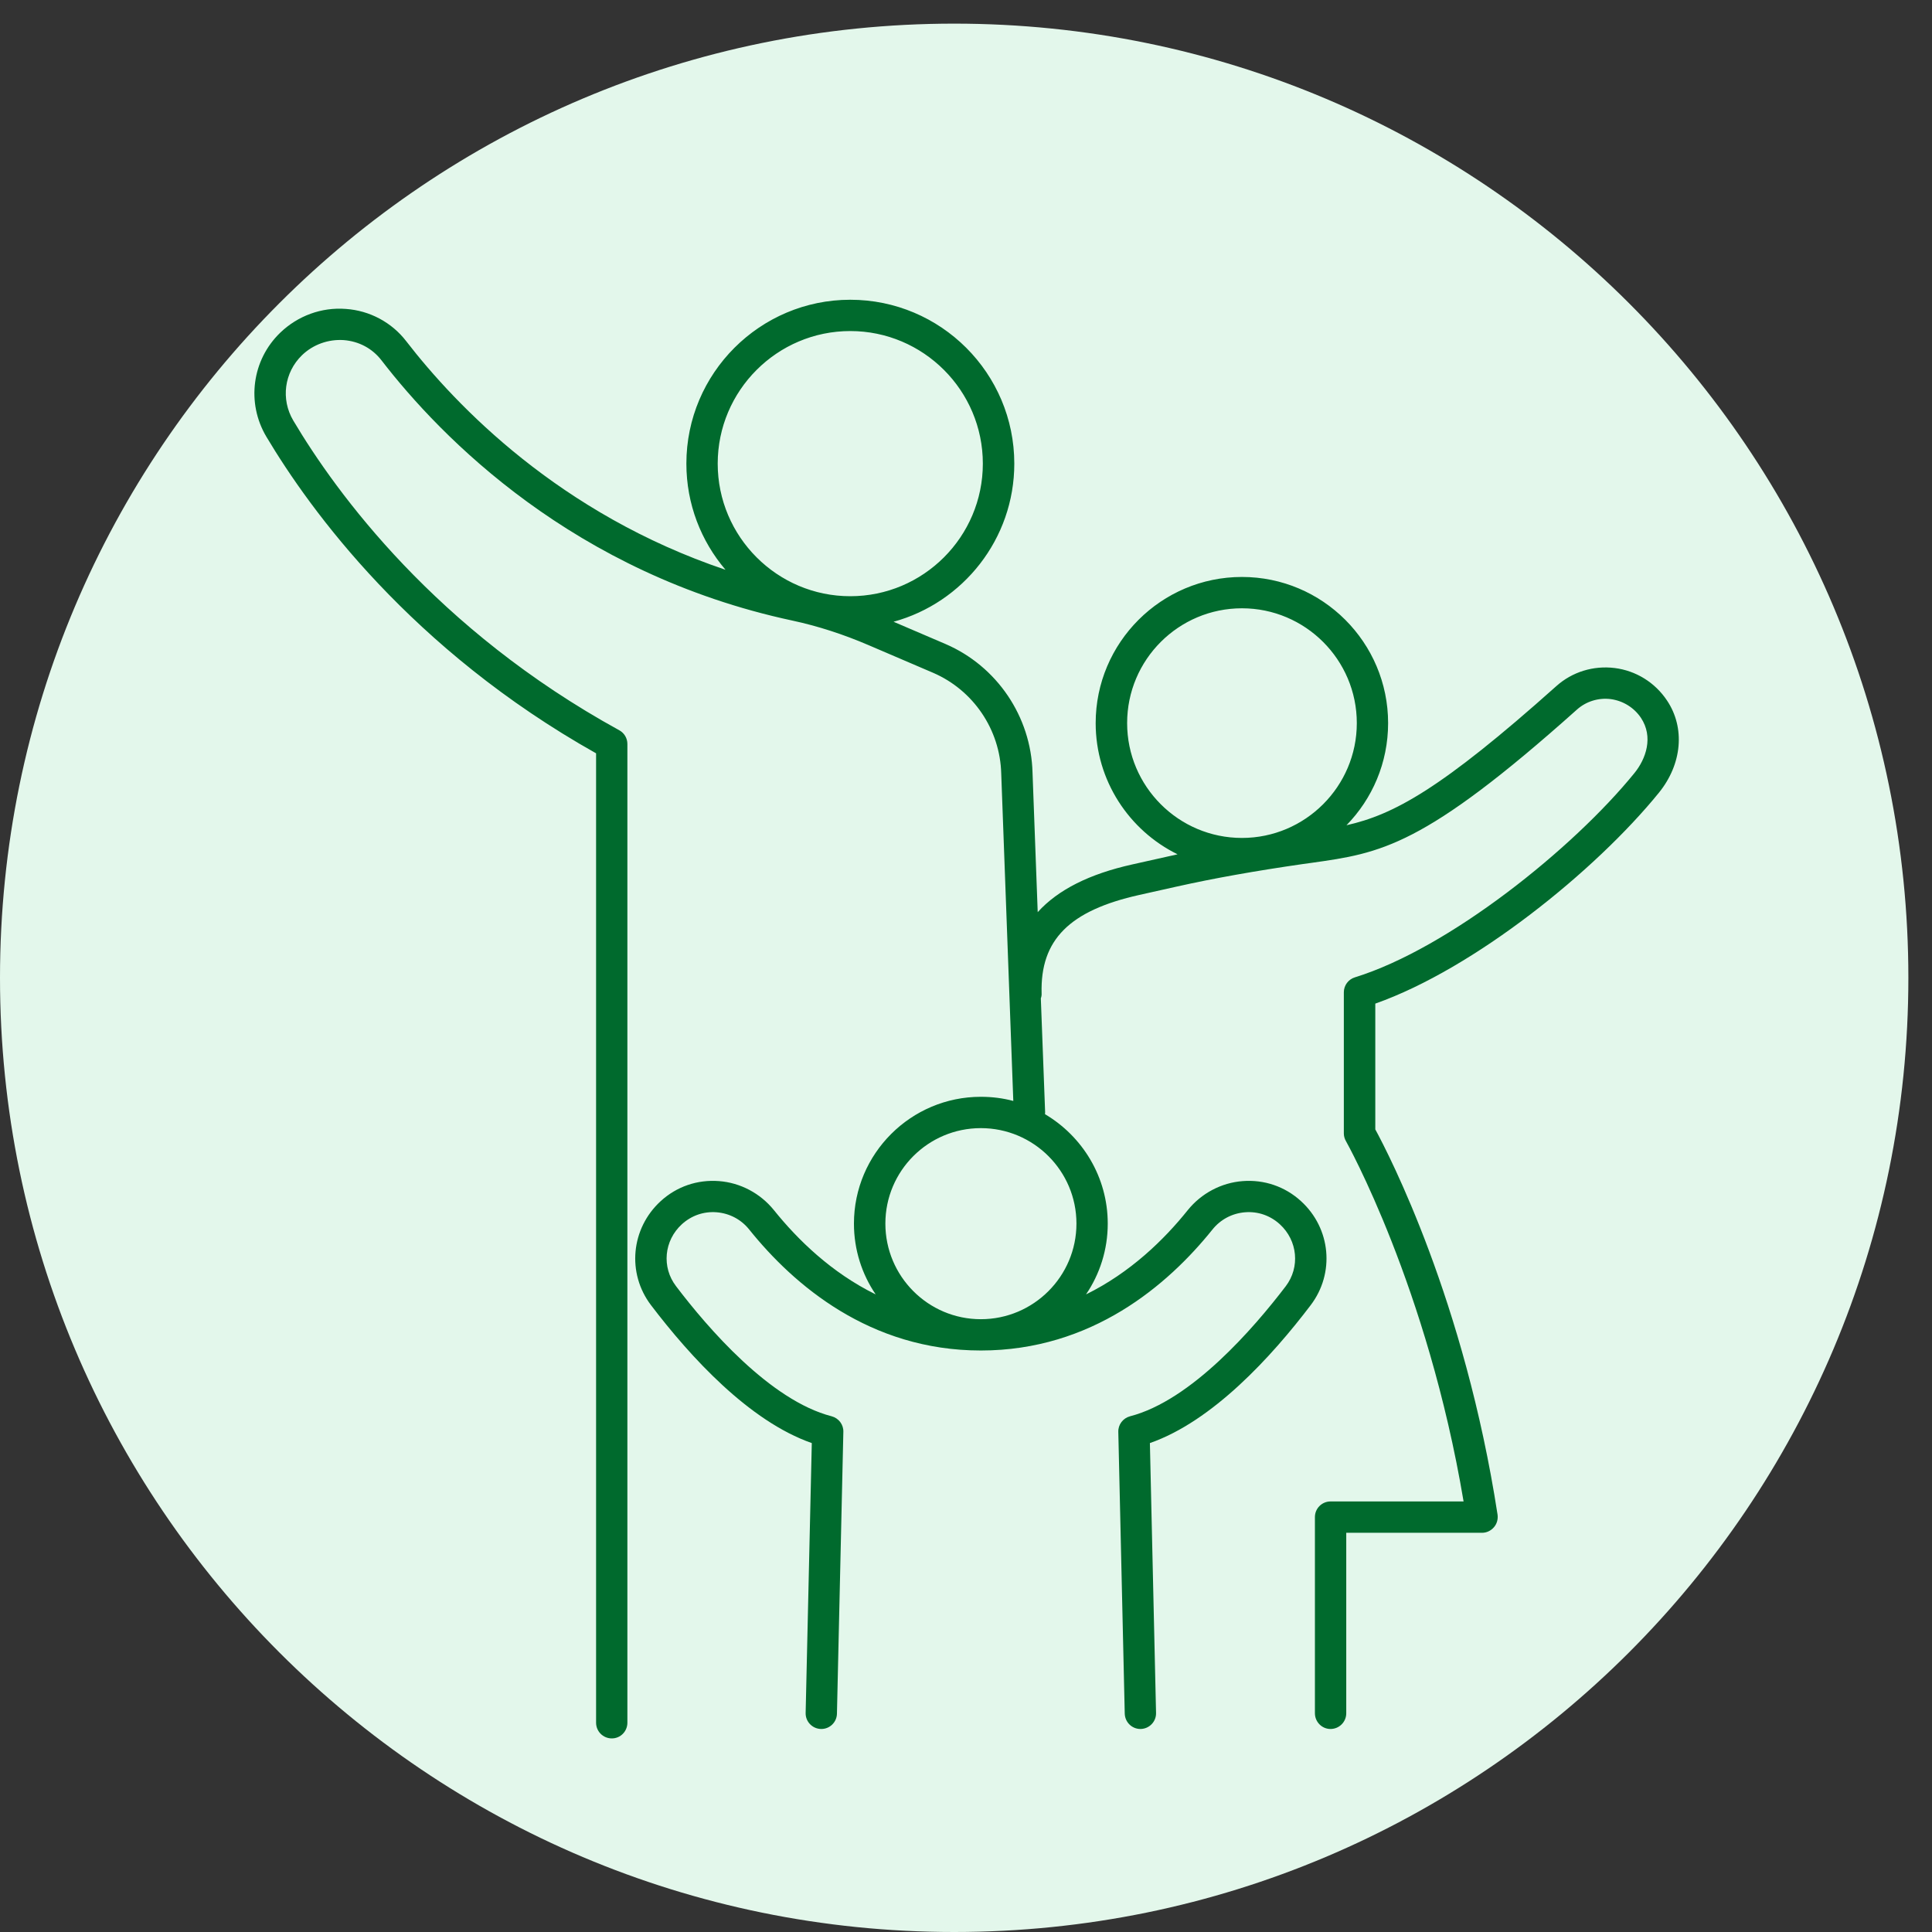
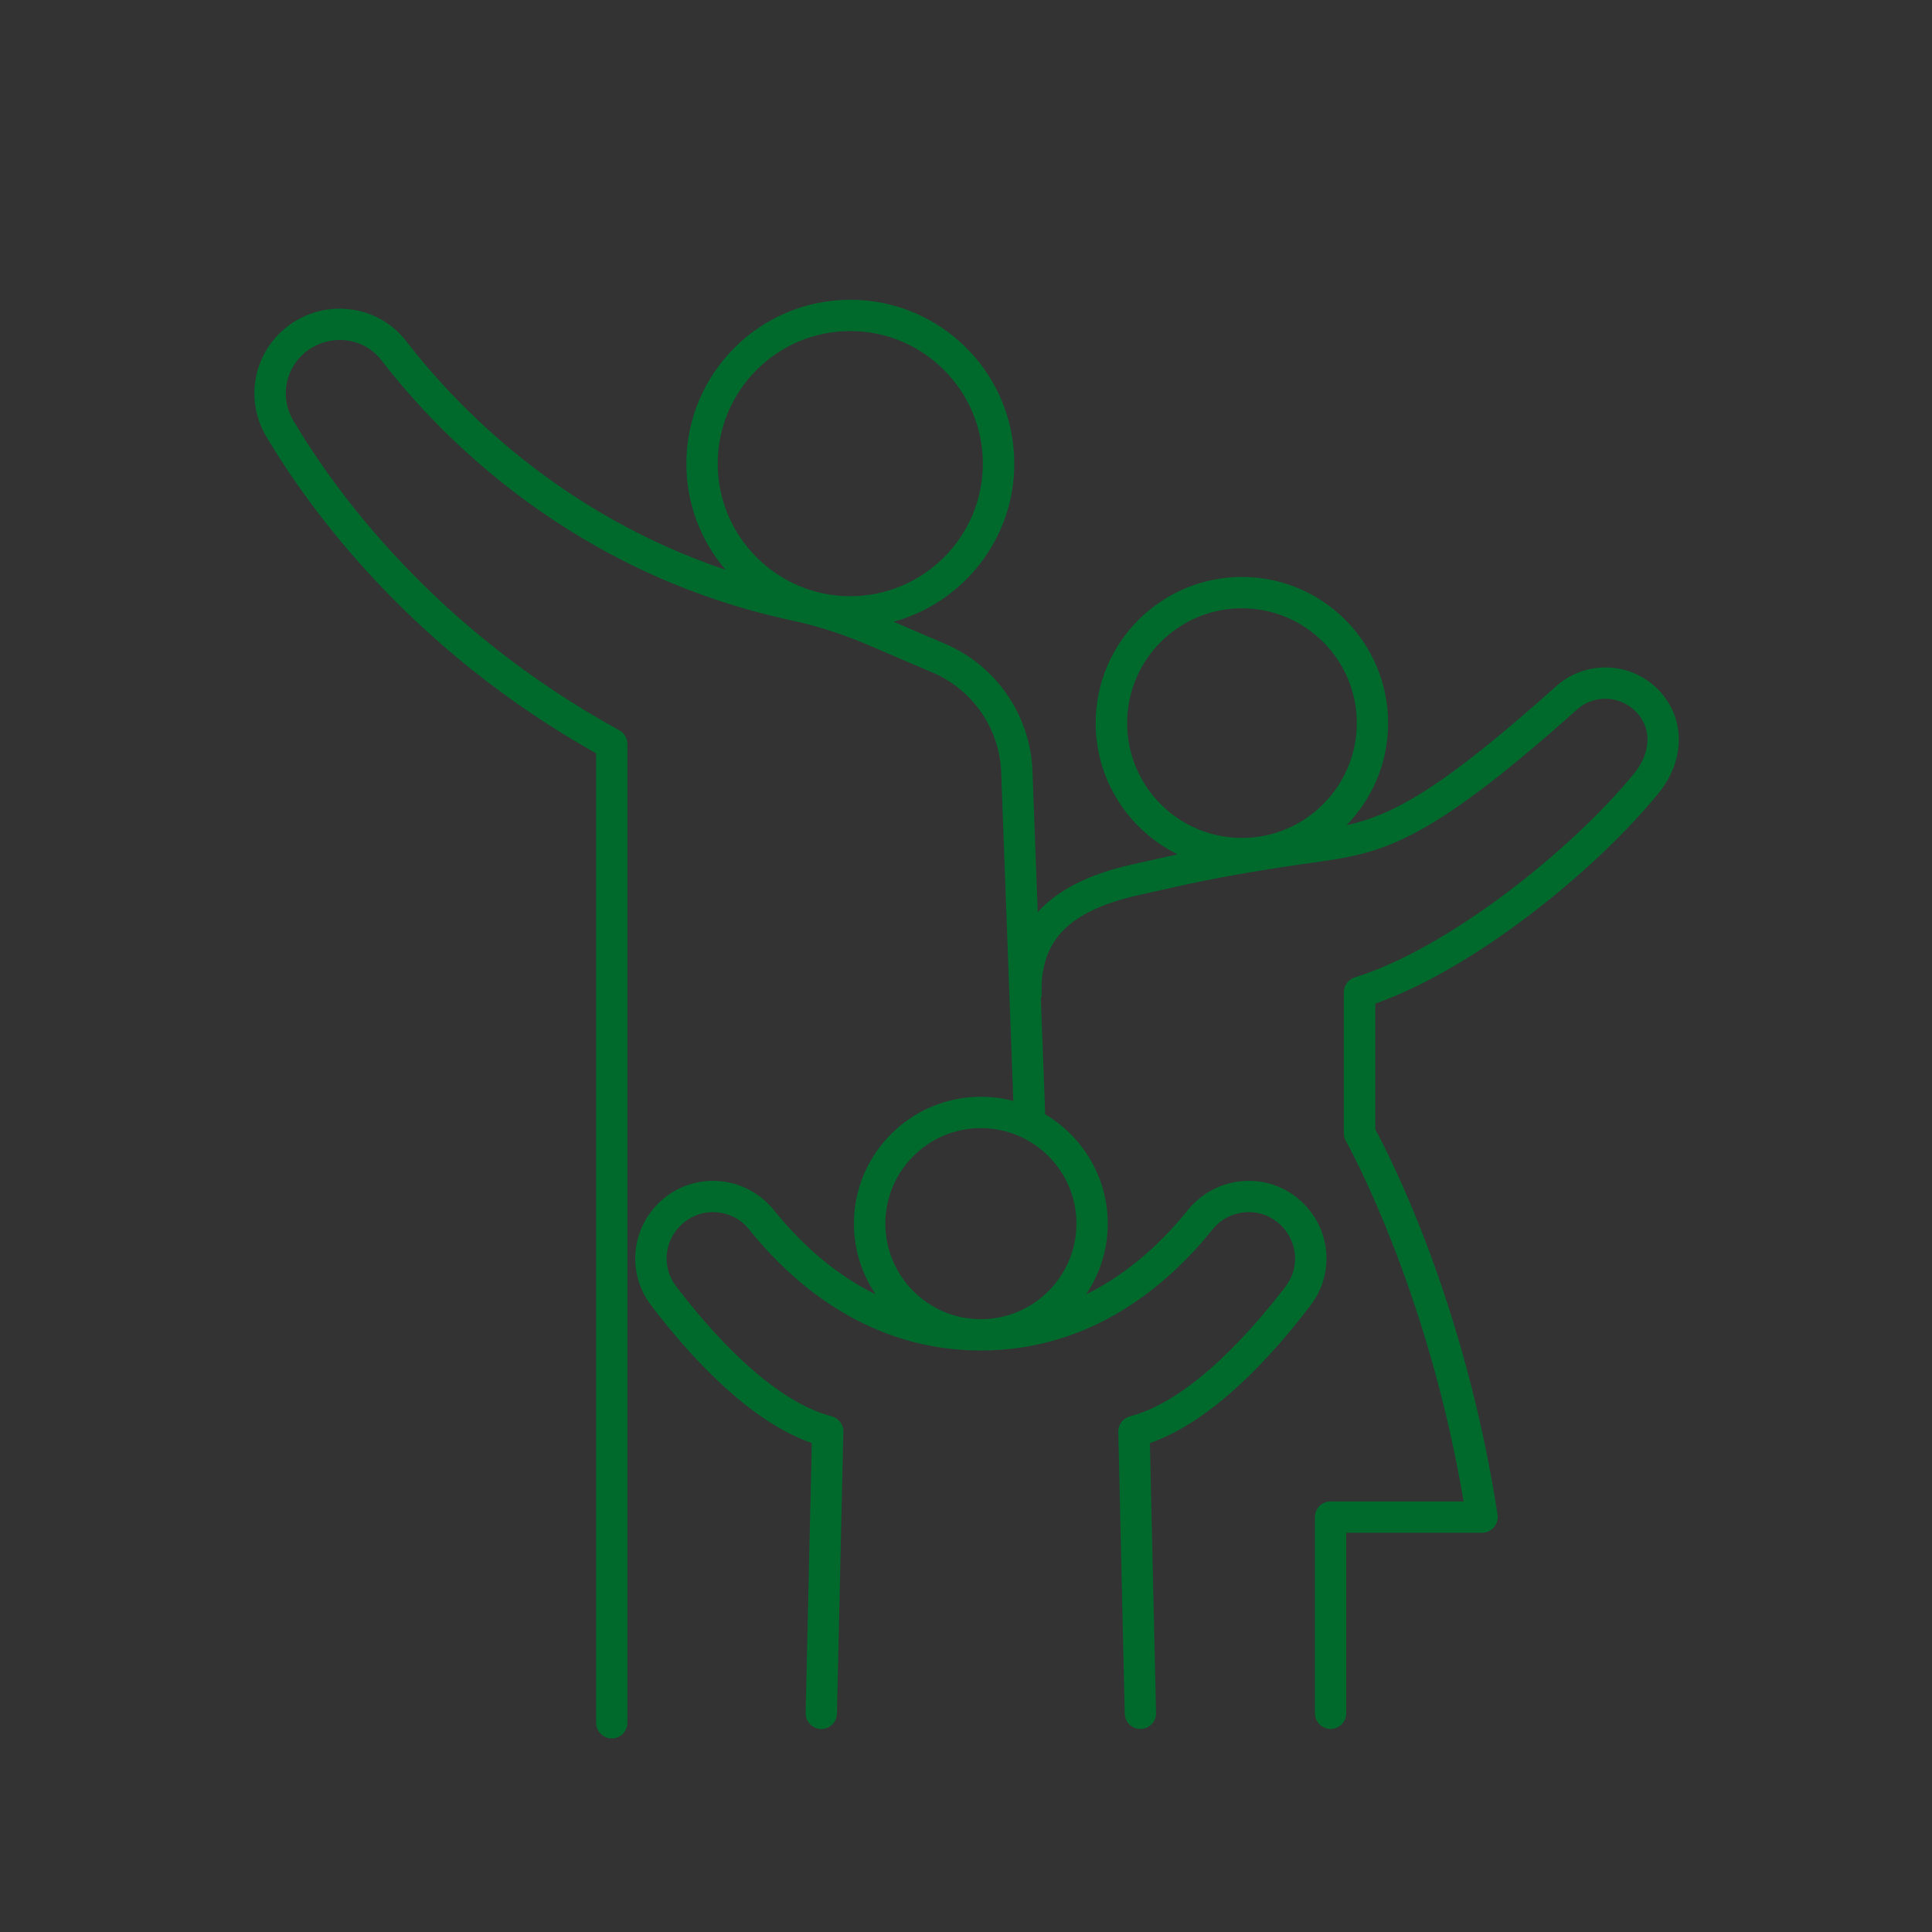
<svg xmlns="http://www.w3.org/2000/svg" width="80" viewBox="0 0 60 60" height="80" preserveAspectRatio="xMidYMid meet">
  <rect x="0" y="0" width="60" height="60" fill="#333333" stroke="none" />
  <defs>
    <clipPath id="8d58d4ee15">
      <path d="M 0 0.734 L 59.266 0.734 L 59.266 60 L 0 60 Z M 0 0.734 " clip-rule="nonzero" />
    </clipPath>
    <clipPath id="caa8aca878">
-       <path d="M 29.633 0.734 C 13.266 0.734 0 14 0 30.367 C 0 46.734 13.266 60 29.633 60 C 46 60 59.266 46.734 59.266 30.367 C 59.266 14 46 0.734 29.633 0.734 Z M 29.633 0.734 " clip-rule="nonzero" />
-     </clipPath>
+       </clipPath>
    <clipPath id="5e764b751b">
      <path d="M 7.648 9.301 L 52.648 9.301 L 52.648 54 L 7.648 54 Z M 7.648 9.301 " clip-rule="nonzero" />
    </clipPath>
  </defs>
  <g clip-path="url(#8d58d4ee15)">
    <g clip-path="url(#caa8aca878)">
      <path fill="#e3f7eb" d="M 0 0.734 L 59.266 0.734 L 59.266 60 L 0 60 Z M 0 0.734 " fill-opacity="1" fill-rule="nonzero" />
    </g>
  </g>
  <g clip-path="url(#5e764b751b)">
    <path fill="#006a2d" d="M 35.004 22.457 C 35.004 20.488 36.602 18.891 38.57 18.891 C 40.535 18.891 42.137 20.488 42.137 22.457 C 42.137 24.422 40.535 26.023 38.57 26.023 C 36.602 26.023 35.004 24.422 35.004 22.457 Z M 33.43 38 C 33.43 39.637 32.098 40.969 30.461 40.969 C 28.824 40.969 27.496 39.637 27.496 38 C 27.496 36.363 28.824 35.035 30.461 35.035 C 32.098 35.035 33.43 36.363 33.43 38 Z M 26.406 10.281 C 28.676 10.281 30.523 12.129 30.523 14.398 C 30.523 16.668 28.676 18.516 26.406 18.516 C 24.137 18.516 22.289 16.668 22.289 14.398 C 22.289 12.129 24.137 10.281 26.406 10.281 Z M 51.77 21.754 C 51.398 21.195 50.805 20.828 50.145 20.746 C 49.484 20.664 48.824 20.867 48.332 21.309 C 44.738 24.52 43.273 25.301 41.816 25.629 C 42.617 24.809 43.109 23.691 43.109 22.457 C 43.109 19.953 41.074 17.918 38.57 17.918 C 36.066 17.918 34.027 19.953 34.027 22.457 C 34.027 24.242 35.066 25.793 36.57 26.531 C 36.496 26.551 36.418 26.566 36.344 26.582 L 35.172 26.844 C 33.832 27.141 32.855 27.633 32.227 28.328 L 32.066 23.992 C 32.02 22.254 30.961 20.688 29.363 20 L 27.75 19.309 C 29.906 18.719 31.5 16.742 31.5 14.398 C 31.5 11.59 29.215 9.309 26.406 9.309 C 23.602 9.309 21.316 11.59 21.316 14.398 C 21.316 15.656 21.773 16.805 22.531 17.695 C 17.383 15.961 14.168 12.605 12.617 10.598 C 12.168 10.012 11.48 9.645 10.742 9.594 C 9.988 9.535 9.246 9.809 8.703 10.332 C 7.824 11.18 7.648 12.508 8.27 13.559 C 9.641 15.859 12.777 20.172 18.512 23.395 L 18.512 53.5 C 18.512 53.77 18.73 53.988 19 53.988 C 19.27 53.988 19.484 53.77 19.484 53.5 L 19.484 23.105 C 19.484 22.93 19.391 22.766 19.234 22.68 C 13.539 19.555 10.445 15.312 9.109 13.062 C 8.715 12.398 8.828 11.566 9.379 11.031 C 9.723 10.699 10.195 10.531 10.672 10.562 C 11.145 10.598 11.562 10.82 11.848 11.191 C 13.695 13.586 17.812 17.816 24.609 19.273 C 25.395 19.441 26.191 19.699 26.973 20.035 L 28.98 20.895 C 30.227 21.434 31.059 22.656 31.094 24.023 L 31.469 34.191 C 31.148 34.105 30.809 34.062 30.461 34.062 C 28.289 34.062 26.52 35.828 26.52 38 C 26.52 38.816 26.77 39.574 27.195 40.199 C 25.82 39.523 24.773 38.5 24.035 37.582 C 23.613 37.059 22.992 36.73 22.328 36.68 C 21.656 36.629 21.016 36.848 20.52 37.301 C 19.594 38.148 19.461 39.539 20.219 40.535 C 21.441 42.141 23.266 44.137 25.211 44.816 L 25.02 53.195 C 25.012 53.465 25.227 53.688 25.496 53.695 C 25.5 53.695 25.504 53.695 25.508 53.695 C 25.77 53.695 25.988 53.484 25.992 53.219 L 26.191 44.469 C 26.199 44.242 26.047 44.043 25.828 43.984 C 23.918 43.492 21.98 41.242 20.996 39.945 C 20.543 39.355 20.621 38.527 21.176 38.02 C 21.473 37.75 21.852 37.617 22.254 37.648 C 22.656 37.68 23.02 37.871 23.273 38.191 C 24.648 39.902 27.012 41.941 30.461 41.941 C 33.91 41.941 36.273 39.902 37.648 38.191 C 37.902 37.871 38.266 37.68 38.668 37.648 C 39.07 37.617 39.449 37.75 39.746 38.02 C 40.301 38.527 40.379 39.355 39.93 39.945 C 38.941 41.242 37 43.492 35.094 43.984 C 34.875 44.043 34.723 44.242 34.73 44.469 L 34.93 53.219 C 34.938 53.484 35.152 53.695 35.418 53.695 C 35.422 53.695 35.422 53.695 35.426 53.695 C 35.695 53.688 35.91 53.465 35.902 53.195 L 35.711 44.816 C 37.656 44.137 39.484 42.141 40.703 40.535 C 41.461 39.539 41.332 38.148 40.402 37.301 C 39.906 36.848 39.262 36.629 38.594 36.68 C 37.93 36.73 37.309 37.059 36.887 37.582 C 36.152 38.5 35.102 39.523 33.727 40.199 C 34.152 39.574 34.402 38.816 34.402 38 C 34.402 36.555 33.617 35.289 32.453 34.602 C 32.457 34.578 32.457 34.555 32.457 34.531 L 32.324 31.004 C 32.344 30.953 32.352 30.898 32.348 30.844 C 32.305 29.188 33.211 28.277 35.383 27.793 L 36.555 27.531 C 37.711 27.273 38.984 27.047 40.445 26.836 L 40.727 26.797 C 42.891 26.492 44.195 26.309 48.98 22.031 C 49.262 21.781 49.645 21.664 50.02 21.711 C 50.402 21.762 50.746 21.973 50.961 22.293 C 51.355 22.887 51.117 23.566 50.762 24.004 C 48.855 26.355 44.992 29.453 42.078 30.352 C 41.875 30.414 41.734 30.602 41.734 30.816 L 41.734 35.199 C 41.734 35.285 41.758 35.367 41.801 35.441 C 41.824 35.484 44.332 39.957 45.453 46.629 L 41.32 46.629 C 41.055 46.629 40.836 46.844 40.836 47.113 L 40.836 53.207 C 40.836 53.477 41.055 53.695 41.32 53.695 C 41.59 53.695 41.809 53.477 41.809 53.207 L 41.809 47.602 L 46.027 47.602 C 46.168 47.602 46.301 47.539 46.395 47.43 C 46.488 47.324 46.527 47.18 46.508 47.039 C 45.484 40.395 43.137 35.859 42.711 35.074 L 42.711 31.168 C 45.781 30.086 49.551 27.043 51.52 24.617 C 52.238 23.73 52.34 22.605 51.77 21.754 " fill-opacity="1" fill-rule="nonzero" />
  </g>
</svg>